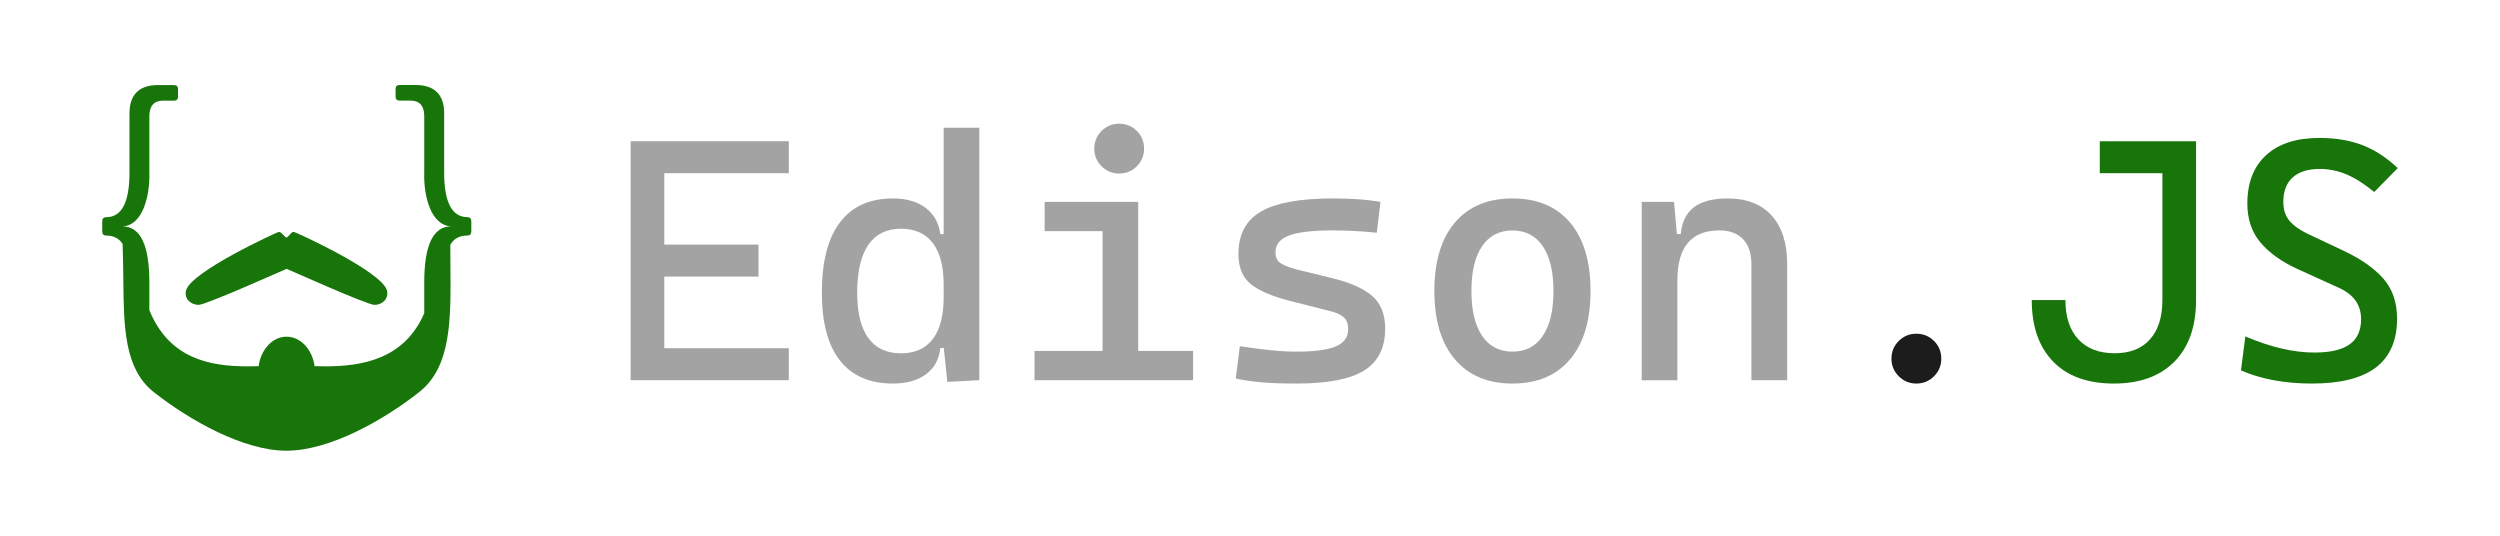
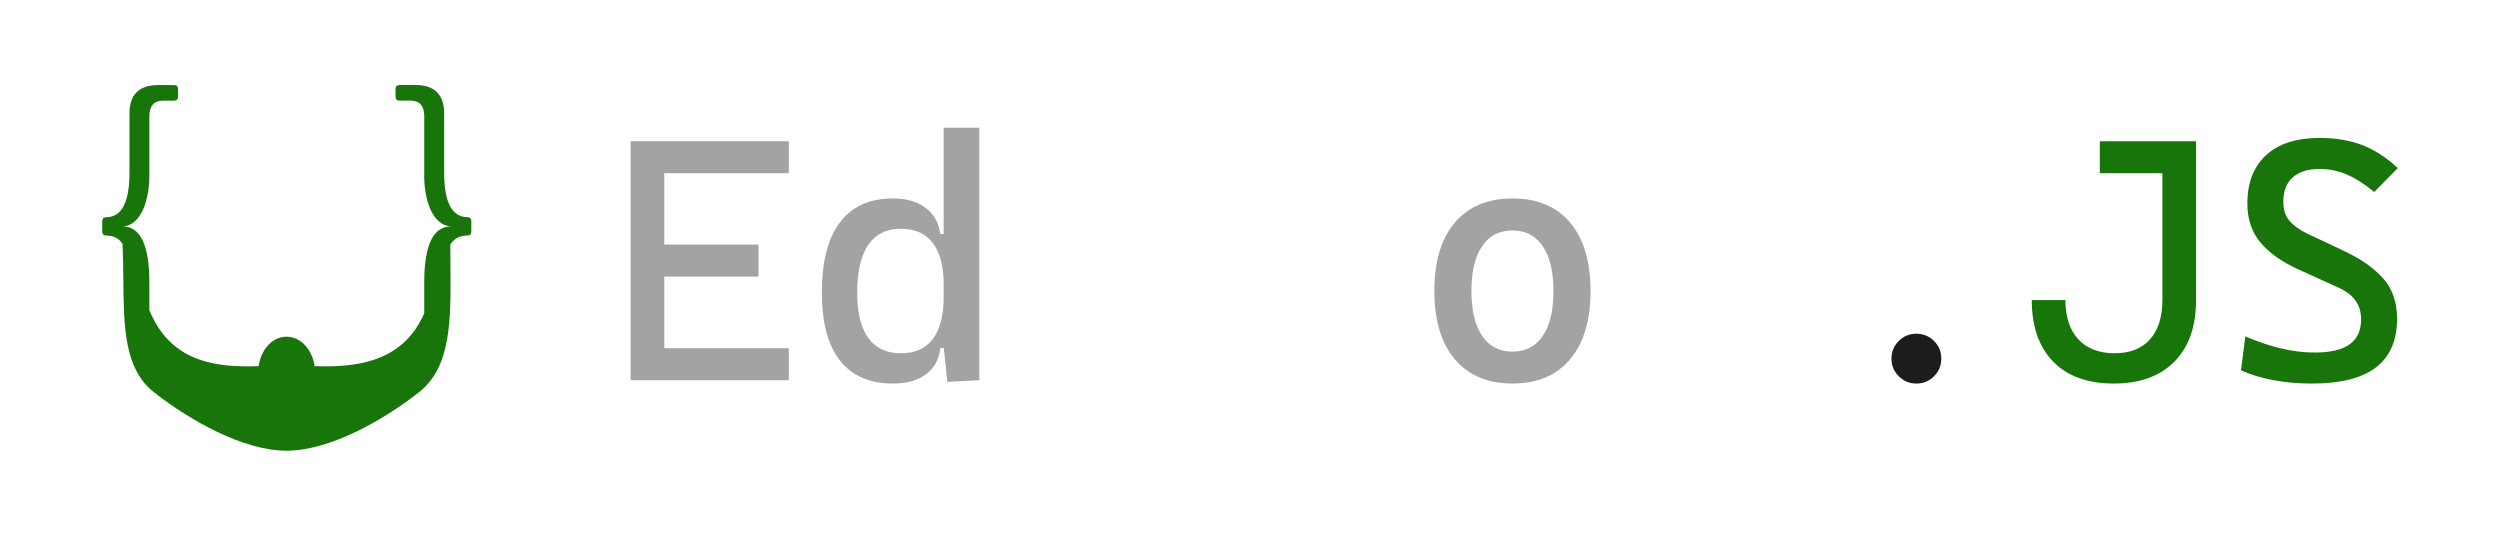
<svg xmlns="http://www.w3.org/2000/svg" version="1.1" id="Layer_1" x="0px" y="0px" viewBox="0 0 462 99" style="enable-background:new 0 0 462 99;" xml:space="preserve">
  <style type="text/css">
	.st0{fill:#A3A3A3;}
	.st1{fill:#1C1C1C;}
	.st2{fill:#17750A;}
</style>
  <g>
    <g>
      <path class="st0" d="M116.54,70.26V26.1h6.22v44.16H116.54z M116.54,32.01V26.1h29.23v5.91H116.54z M116.54,51.1V45.2h23.63v5.91    H116.54z M116.54,70.26v-5.91h29.23v5.91H116.54z" />
      <path class="st0" d="M165.03,70.88c-4.31,0-7.58-1.42-9.81-4.26c-2.23-2.84-3.34-7.02-3.34-12.53c0-5.72,1.11-10.06,3.34-13    c2.23-2.94,5.5-4.42,9.81-4.42c2.47,0,4.47,0.58,6.02,1.74c1.54,1.16,2.45,2.78,2.72,4.85h2.55l-1.93,9.39    c0-3.4-0.67-5.98-2.01-7.74s-3.3-2.64-5.89-2.64c-2.65,0-4.66,0.99-6.03,2.99c-1.37,1.99-2.05,4.93-2.05,8.83    c0,3.69,0.68,6.48,2.05,8.37c1.37,1.89,3.38,2.83,6.03,2.83c2.59,0,4.56-0.88,5.89-2.64c1.34-1.76,2.01-4.34,2.01-7.74l2.24,9.39    h-2.86c-0.21,2.07-1.08,3.69-2.63,4.85C169.59,70.3,167.56,70.88,165.03,70.88z M175.07,70.57l-0.68-6.47V23.61h6.59v46.65    L175.07,70.57z" />
-       <path class="st0" d="M191.18,70.26v-5.41h13.19v5.41H191.18z M193.05,42.71V37.3h17.29v5.41H193.05z M206.82,32.07    c-1.26,0-2.35-0.45-3.25-1.35c-0.9-0.9-1.35-1.98-1.35-3.25c0-1.29,0.45-2.37,1.35-3.27c0.9-0.89,1.98-1.34,3.25-1.34    c1.29,0,2.37,0.45,3.27,1.34c0.89,0.89,1.34,1.98,1.34,3.27c0,1.26-0.45,2.35-1.34,3.25C209.2,31.62,208.11,32.07,206.82,32.07z     M203.75,70.26v-31.1h6.59v31.1H203.75z M209.72,70.26v-5.41h10.76v5.41H209.72z" />
-       <path class="st0" d="M239.63,70.88c-2.49,0-4.62-0.07-6.39-0.22c-1.77-0.15-3.39-0.38-4.87-0.71l0.75-5.97    c2.18,0.33,4.1,0.58,5.77,0.75c1.67,0.17,3.25,0.25,4.74,0.25c3.34,0,5.76-0.33,7.26-0.98c1.5-0.65,2.25-1.7,2.25-3.12    c0-1-0.26-1.74-0.79-2.22c-0.53-0.49-1.34-0.87-2.44-1.14l-7.59-1.93c-3.26-0.83-5.64-1.86-7.17-3.08    c-1.52-1.22-2.29-3.08-2.29-5.57c0-3.61,1.38-6.22,4.15-7.84c2.77-1.62,7.23-2.43,13.39-2.43c1.6,0,3.08,0.05,4.46,0.14    c1.38,0.09,2.79,0.25,4.25,0.48l-0.68,5.72c-1.68-0.17-3.16-0.28-4.45-0.34c-1.29-0.06-2.54-0.09-3.76-0.09    c-3.69,0-6.37,0.32-8.02,0.95c-1.66,0.63-2.49,1.66-2.49,3.09c0,0.95,0.34,1.64,1.03,2.07c0.68,0.43,1.73,0.81,3.14,1.17    l6.09,1.49c3.46,0.83,6,1.94,7.6,3.33c1.61,1.39,2.41,3.41,2.41,6.06c0,3.55-1.3,6.12-3.89,7.73    C249.51,70.08,245.36,70.88,239.63,70.88z" />
      <path class="st0" d="M279.5,70.88c-4.56,0-8.11-1.49-10.64-4.48c-2.53-2.99-3.79-7.19-3.79-12.63c0-5.45,1.26-9.67,3.79-12.64    c2.53-2.97,6.07-4.46,10.64-4.46c4.58,0,8.13,1.49,10.65,4.46c2.52,2.98,3.78,7.19,3.78,12.64c0,5.43-1.26,9.64-3.78,12.63    C287.63,69.39,284.08,70.88,279.5,70.88z M279.5,64.98c2.43,0,4.3-0.97,5.61-2.92c1.32-1.95,1.97-4.71,1.97-8.27    c0-3.59-0.66-6.35-1.97-8.29c-1.32-1.94-3.19-2.91-5.61-2.91s-4.3,0.97-5.61,2.91c-1.32,1.94-1.97,4.7-1.97,8.29    c0,3.57,0.66,6.32,1.97,8.27C275.2,64,277.08,64.98,279.5,64.98z" />
-       <path class="st0" d="M303.39,70.26V37.3h5.97l0.62,6.97v26H303.39z M323.66,70.26V48.8c0-1.99-0.52-3.52-1.55-4.6    c-1.04-1.08-2.49-1.62-4.35-1.62c-5.18,0-7.77,3.05-7.77,9.14l-1.93-8.46h2.55c0.19-2.22,0.99-3.87,2.43-4.96    c1.43-1.09,3.52-1.63,6.28-1.63c3.48,0,6.18,1.06,8.09,3.17c1.91,2.12,2.86,5.1,2.86,8.96v21.46H323.66z" />
      <path class="st1" d="M354.14,70.88c-1.26,0-2.35-0.45-3.25-1.35s-1.35-1.98-1.35-3.25c0-1.29,0.45-2.37,1.35-3.27    c0.9-0.89,1.99-1.34,3.25-1.34c1.28,0,2.37,0.45,3.27,1.34c0.89,0.89,1.34,1.98,1.34,3.27c0,1.26-0.45,2.35-1.34,3.25    C356.51,70.43,355.43,70.88,354.14,70.88z" />
      <path class="st2" d="M390.65,70.88c-4.85,0-8.59-1.35-11.23-4.06c-2.63-2.71-3.95-6.49-3.95-11.37h6.22    c0,3.11,0.79,5.53,2.38,7.25c1.59,1.72,3.83,2.58,6.73,2.58c2.82,0,4.99-0.85,6.52-2.57c1.52-1.71,2.29-4.13,2.29-7.26V26.1h6.22    v29.36c0,4.89-1.34,8.69-4.01,11.38C399.14,69.54,395.42,70.88,390.65,70.88z M388.04,32.01V26.1h14.49v5.91H388.04z" />
      <path class="st2" d="M427.25,70.88c-2.51,0-4.86-0.2-7.04-0.61c-2.19-0.4-4.21-1.01-6.08-1.82l0.81-6.28    c2.28,0.97,4.48,1.72,6.61,2.22c2.13,0.51,4.19,0.76,6.2,0.76c2.9,0,5.06-0.51,6.47-1.52s2.11-2.56,2.11-4.63    c0-2.63-1.35-4.56-4.04-5.78l-7.65-3.48c-3.01-1.37-5.31-3.02-6.92-4.94c-1.61-1.93-2.41-4.32-2.41-7.18    c0-3.86,1.16-6.84,3.48-8.96c2.32-2.12,5.61-3.17,9.86-3.17c2.96,0,5.59,0.44,7.87,1.31c2.28,0.87,4.48,2.29,6.59,4.26l-4.35,4.42    c-1.82-1.49-3.53-2.58-5.12-3.25c-1.59-0.67-3.24-1.01-4.96-1.01c-2.13,0-3.79,0.51-4.96,1.54c-1.17,1.03-1.76,2.55-1.76,4.56    c0,1.43,0.38,2.6,1.15,3.5c0.77,0.9,1.9,1.71,3.39,2.41l6.47,3.05c3.28,1.53,5.76,3.27,7.46,5.19c1.7,1.93,2.55,4.41,2.55,7.43    c0,4-1.3,7-3.9,9C436.48,69.88,432.54,70.88,427.25,70.88z" />
    </g>
    <g>
      <g>
        <path class="st2" d="M86.4,40.13c-2.88,0-4.32-2.75-4.32-8.25V20.95c0-3.47-1.77-5.24-5.3-5.24h-2.96     c-0.46,0-0.72,0.26-0.72,0.72v1.44c0,0.46,0.26,0.72,0.72,0.72h2.03c1.7,0,2.55,0.98,2.55,2.88v10.41     c-0.14,4.52,1.31,9.81,4.98,9.95c-3.33,0-4.98,3.47-4.98,10.34v5.72c-3.68,8.45-11.36,9.81-18.31,9.81     c-0.67,0-1.32-0.01-1.95-0.03c-0.43-3.09-2.59-5.45-5.19-5.45c-2.57,0-4.71,2.31-5.16,5.45c-0.65,0.02-1.33,0.03-2.01,0.03     c-7.18,0-14.53-1.48-18.18-10.38v-5.14c0-6.88-1.64-10.34-4.98-10.34c3.67-0.14,5.1-5.44,4.98-9.95V21.48     c0-1.9,0.85-2.88,2.55-2.88h2.03c0.46,0,0.72-0.26,0.72-0.72v-1.44c0-0.46-0.26-0.72-0.72-0.72h-2.95c-3.53,0-5.3,1.77-5.3,5.24     v10.93c0,5.5-1.44,8.25-4.32,8.25c-0.46,0-0.72,0.26-0.72,0.78v1.83c0,0.52,0.26,0.78,0.72,0.78c1.41,0,2.39,0.53,3.05,1.55     c0,0.02,0,0.04,0,0.07c0,0,0,0,0,0.01c0.08,2.15,0.1,4.26,0.13,6.3c0.08,8.96,0.16,16.69,5.64,21.01     c6.65,5.23,16.58,10.82,24.51,10.82c7.94,0,17.86-5.59,24.51-10.82c5.97-4.69,5.88-13.41,5.79-23.51     c-0.01-1.22-0.02-2.48-0.02-3.74c0.67-1.11,1.67-1.69,3.16-1.69c0.46,0,0.72-0.26,0.72-0.78v-1.83     C87.11,40.39,86.85,40.13,86.4,40.13z" />
-         <path class="st2" d="M36.71,56.34c1.36,0,15.81-6.49,16.25-6.66c0.45,0.17,14.88,6.66,16.24,6.66c0.71,0,1.33-0.25,1.8-0.72     c0.5-0.5,0.69-1.21,0.51-1.93c-0.85-3.48-16.88-10.82-17.25-10.85c-0.45,0-0.88,0.89-1.32,1.07c-0.44-0.17-0.89-1.05-1.41-1.06     c-0.27,0.02-16.3,7.36-17.15,10.84c-0.18,0.73,0.01,1.43,0.51,1.93C35.39,56.09,36.01,56.34,36.71,56.34L36.71,56.34z" />
      </g>
    </g>
  </g>
</svg>